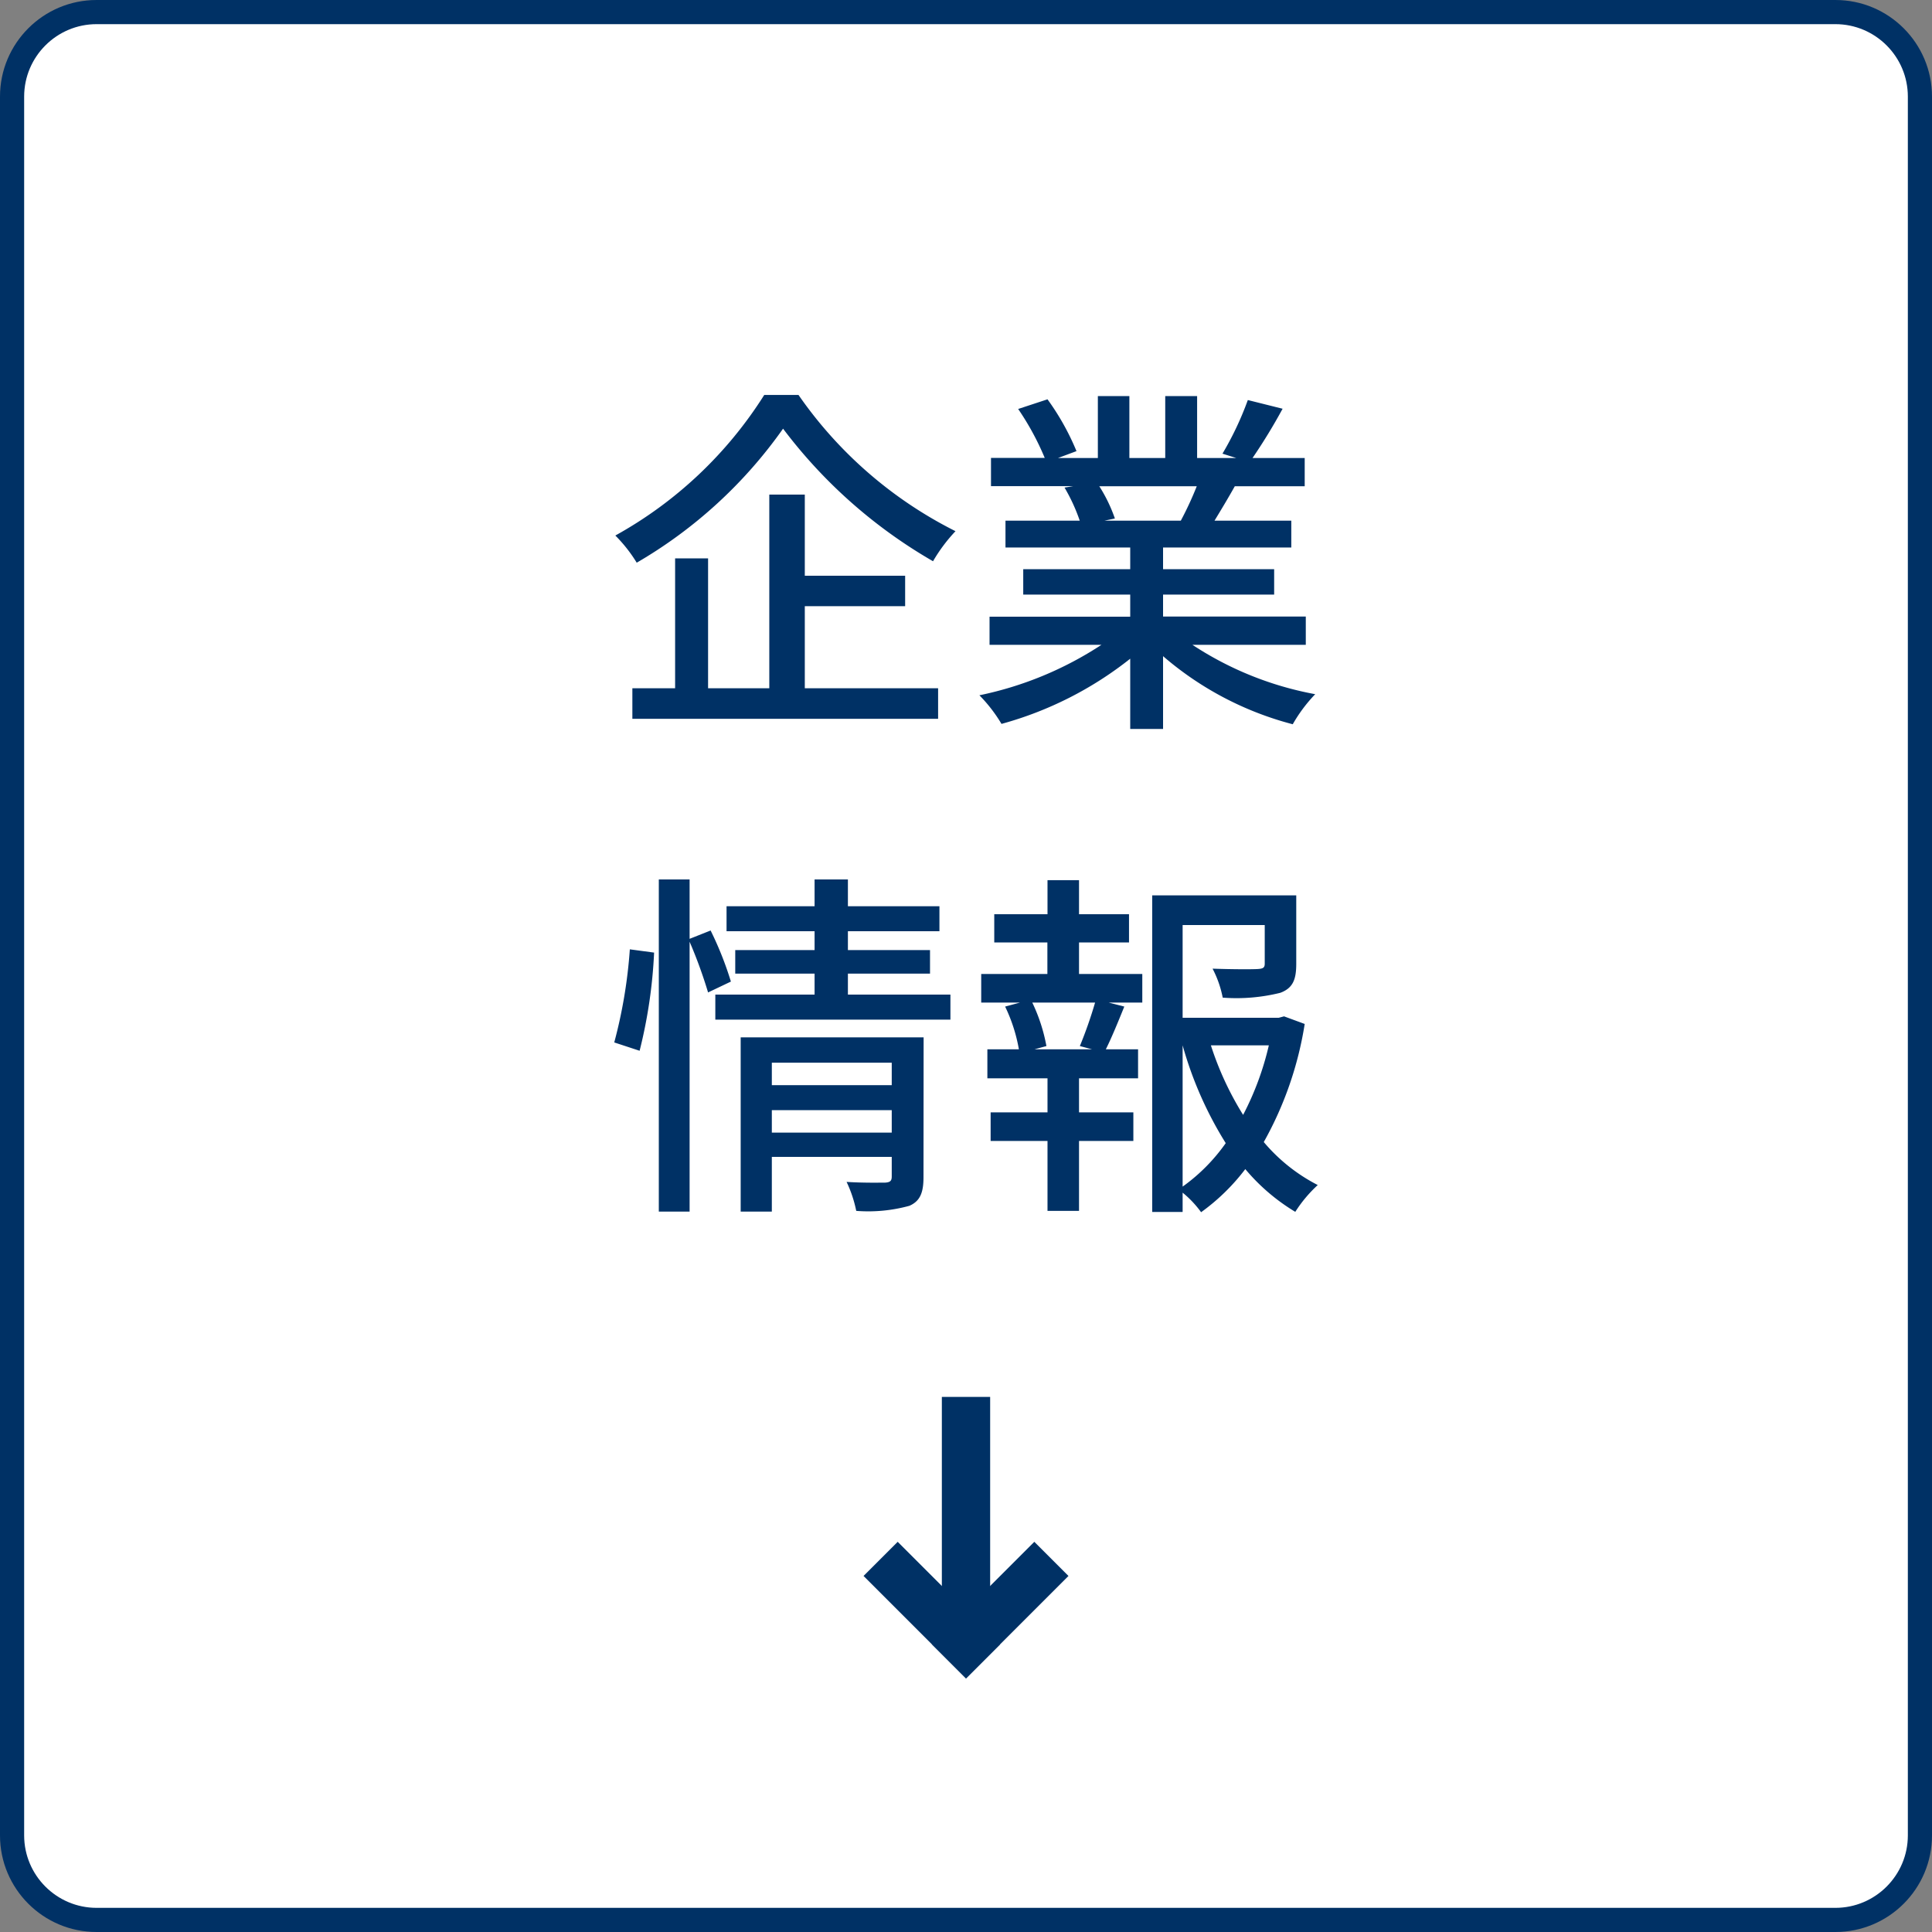
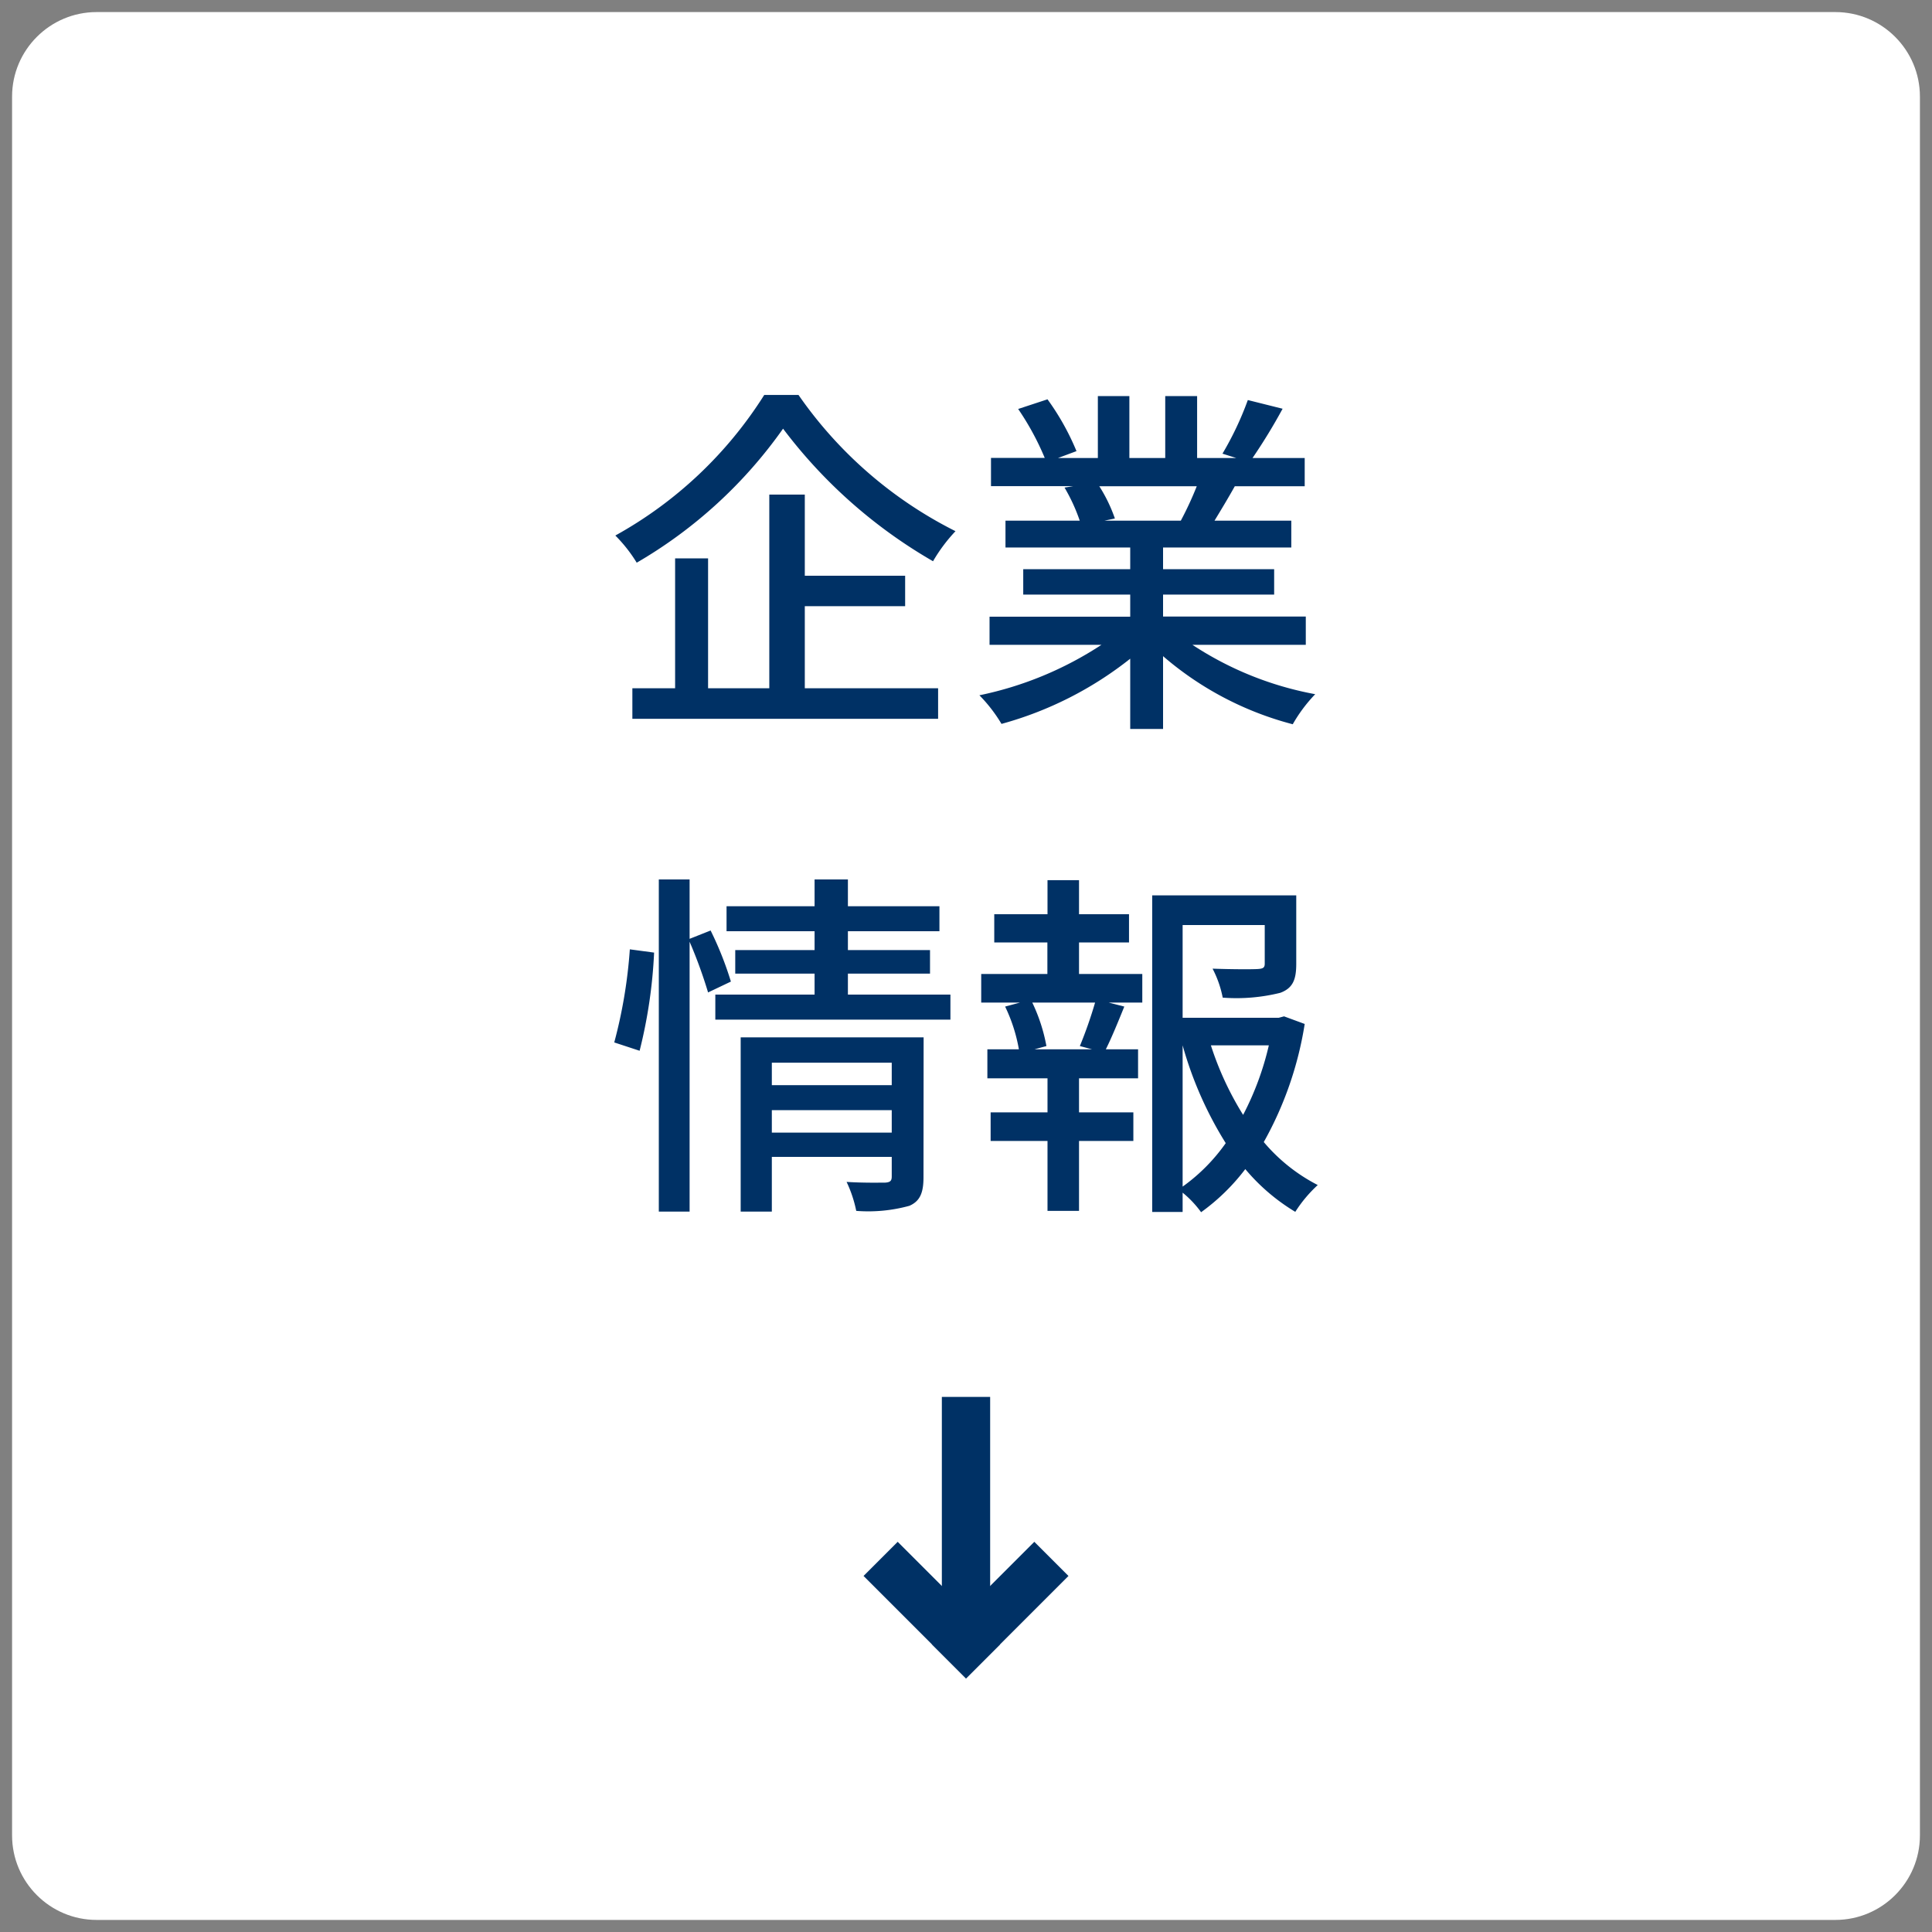
<svg xmlns="http://www.w3.org/2000/svg" width="80" height="80" viewBox="0 0 80 80">
  <rect x="0" y="0" width="80" height="80" fill="#808080" stroke="none" />
  <g fill="#fff">
    <path d="M 76 79.5 L 4 79.5 C 2.07 79.5 0.5 77.93 0.5 76 L 0.5 4 C 0.5 2.07 2.07 0.5 4 0.5 L 76 0.5 C 77.93 0.5 79.5 2.07 79.5 4 L 79.5 76 C 79.5 77.93 77.93 79.5 76 79.5 Z" stroke="none" />
-     <path d="M 4 1 C 2.346 1 1 2.346 1 4 L 1 76 C 1 77.654 2.346 79 4 79 L 76 79 C 77.654 79 79 77.654 79 76 L 79 4 C 79 2.346 77.654 1 76 1 L 4 1 M 4 0 L 76 0 C 78.209 0 80 1.791 80 4 L 80 76 C 80 78.209 78.209 80 76 80 L 4 80 C 1.791 80 0 78.209 0 76 L 0 4 C 0 1.791 1.791 0 4 0 Z" stroke="none" fill="#003165" />
  </g>
  <path d="M-8.355-12.645a17.035,17.035,0,0,1-6.165,5.82A6.068,6.068,0,0,1-13.635-5.7a19.222,19.222,0,0,0,6.06-5.55,20.724,20.724,0,0,0,6.21,5.49,6.729,6.729,0,0,1,.93-1.245,17.391,17.391,0,0,1-6.5-5.64ZM-6.675-3.9H-2.52V-5.16H-6.675V-8.52h-1.47V-.5H-10.68V-5.88h-1.365V-.5h-1.77V.765h12.66V-.5h-5.52ZM9.555-8.865a14,14,0,0,1-.66,1.425H5.73l.435-.09A6.311,6.311,0,0,0,5.52-8.865ZM14.07-2.3v-1.17H8.16V-4.38h4.6V-5.43H8.16v-.9h5.31V-7.44H10.29c.255-.42.555-.915.84-1.425h2.895v-1.17h-2.16a23.47,23.47,0,0,0,1.245-2.04l-1.44-.36a13.074,13.074,0,0,1-1.05,2.22l.57.18H9.57V-12.6H8.25v2.565H6.765V-12.6H5.46v2.565H3.81l.765-.285a10.426,10.426,0,0,0-1.2-2.145l-1.215.4a11.246,11.246,0,0,1,1.1,2.025H1.035v1.17H4.44l-.36.06A7.431,7.431,0,0,1,4.71-7.44H1.635v1.11H6.8v.9H2.37v1.05H6.8v.915H.975V-2.3H5.61A14.553,14.553,0,0,1,.555-.21,6.26,6.26,0,0,1,1.47.975,14.9,14.9,0,0,0,6.8-1.725v2.91H8.16V-1.83A13.381,13.381,0,0,0,13.53.99a6.264,6.264,0,0,1,.93-1.245A13.775,13.775,0,0,1,9.375-2.3ZM-13.515,14.51a20.453,20.453,0,0,0,.6-4.065l-1.005-.135a20.271,20.271,0,0,1-.645,3.855Zm3.78-2.865a14.01,14.01,0,0,0-.84-2.115l-.87.345V7.415H-12.72V21.17h1.275V9.995a19.635,19.635,0,0,1,.765,2.1ZM-8.04,17.9v-.93h4.965v.93Zm4.965-2.895v.93H-8.04v-.93Zm1.32-1.05H-9.33V21.17h1.29V18.905h4.965v.81c0,.18-.06.24-.27.255-.195,0-.915.015-1.6-.03a5.146,5.146,0,0,1,.4,1.2,6.412,6.412,0,0,0,2.2-.21c.45-.195.585-.555.585-1.185Zm-3.135-1.77v-.87h3.4V10.34h-3.4V9.56H-1.1V8.525H-4.89V7.415H-6.27v1.11H-9.915V9.56H-6.27v.78H-9.555v.975H-6.27v.87h-4.11V13.22H-.645V12.185ZM5.22,14.45H2.835l.495-.135a7.14,7.14,0,0,0-.585-1.8h2.6a18.231,18.231,0,0,1-.63,1.8Zm-.54-4.425H6.75V8.855H4.68V7.445H3.375v1.41H1.17v1.17h2.2V11.33H.63v1.185H2.235l-.615.165a6.729,6.729,0,0,1,.57,1.77H.885v1.2h2.49v1.41H1.02v1.185H3.375V21.14H4.68V18.245H6.93V17.06H4.68V15.65H7.125v-1.2H5.79c.24-.48.51-1.14.765-1.77l-.645-.165H7.3V11.33H4.68Zm4.29,4.26a15.508,15.508,0,0,0,1.785,4.05,7.536,7.536,0,0,1-1.785,1.8Zm3.57,0a12.067,12.067,0,0,1-1.065,2.88,12.922,12.922,0,0,1-1.335-2.88Zm.63-1.2-.225.06H8.97V9.305h3.4V10.9c0,.165-.06.21-.285.225s-1.02.015-1.875-.015a4.4,4.4,0,0,1,.42,1.2,7.533,7.533,0,0,0,2.385-.2c.525-.195.66-.555.66-1.2V8.075H7.71v13.11H8.97v-.8a4.282,4.282,0,0,1,.765.81,8.6,8.6,0,0,0,1.83-1.785,8.223,8.223,0,0,0,2.07,1.77,5.537,5.537,0,0,1,.93-1.11A7.255,7.255,0,0,1,12.33,18.29a14.649,14.649,0,0,0,1.695-4.89Z" transform="translate(40 29)" fill="#003165" />
  <g transform="translate(44.243 57.843) rotate(90)">
    <path d="M0,0H10V2H0Z" transform="translate(0 3.243)" fill="#003165" />
    <path d="M0,0H6V2H0Z" transform="translate(7.414) rotate(45)" fill="#003165" />
    <path d="M0,0H6V2H0Z" transform="translate(6 7.071) rotate(-45)" fill="#003165" />
  </g>
</svg>